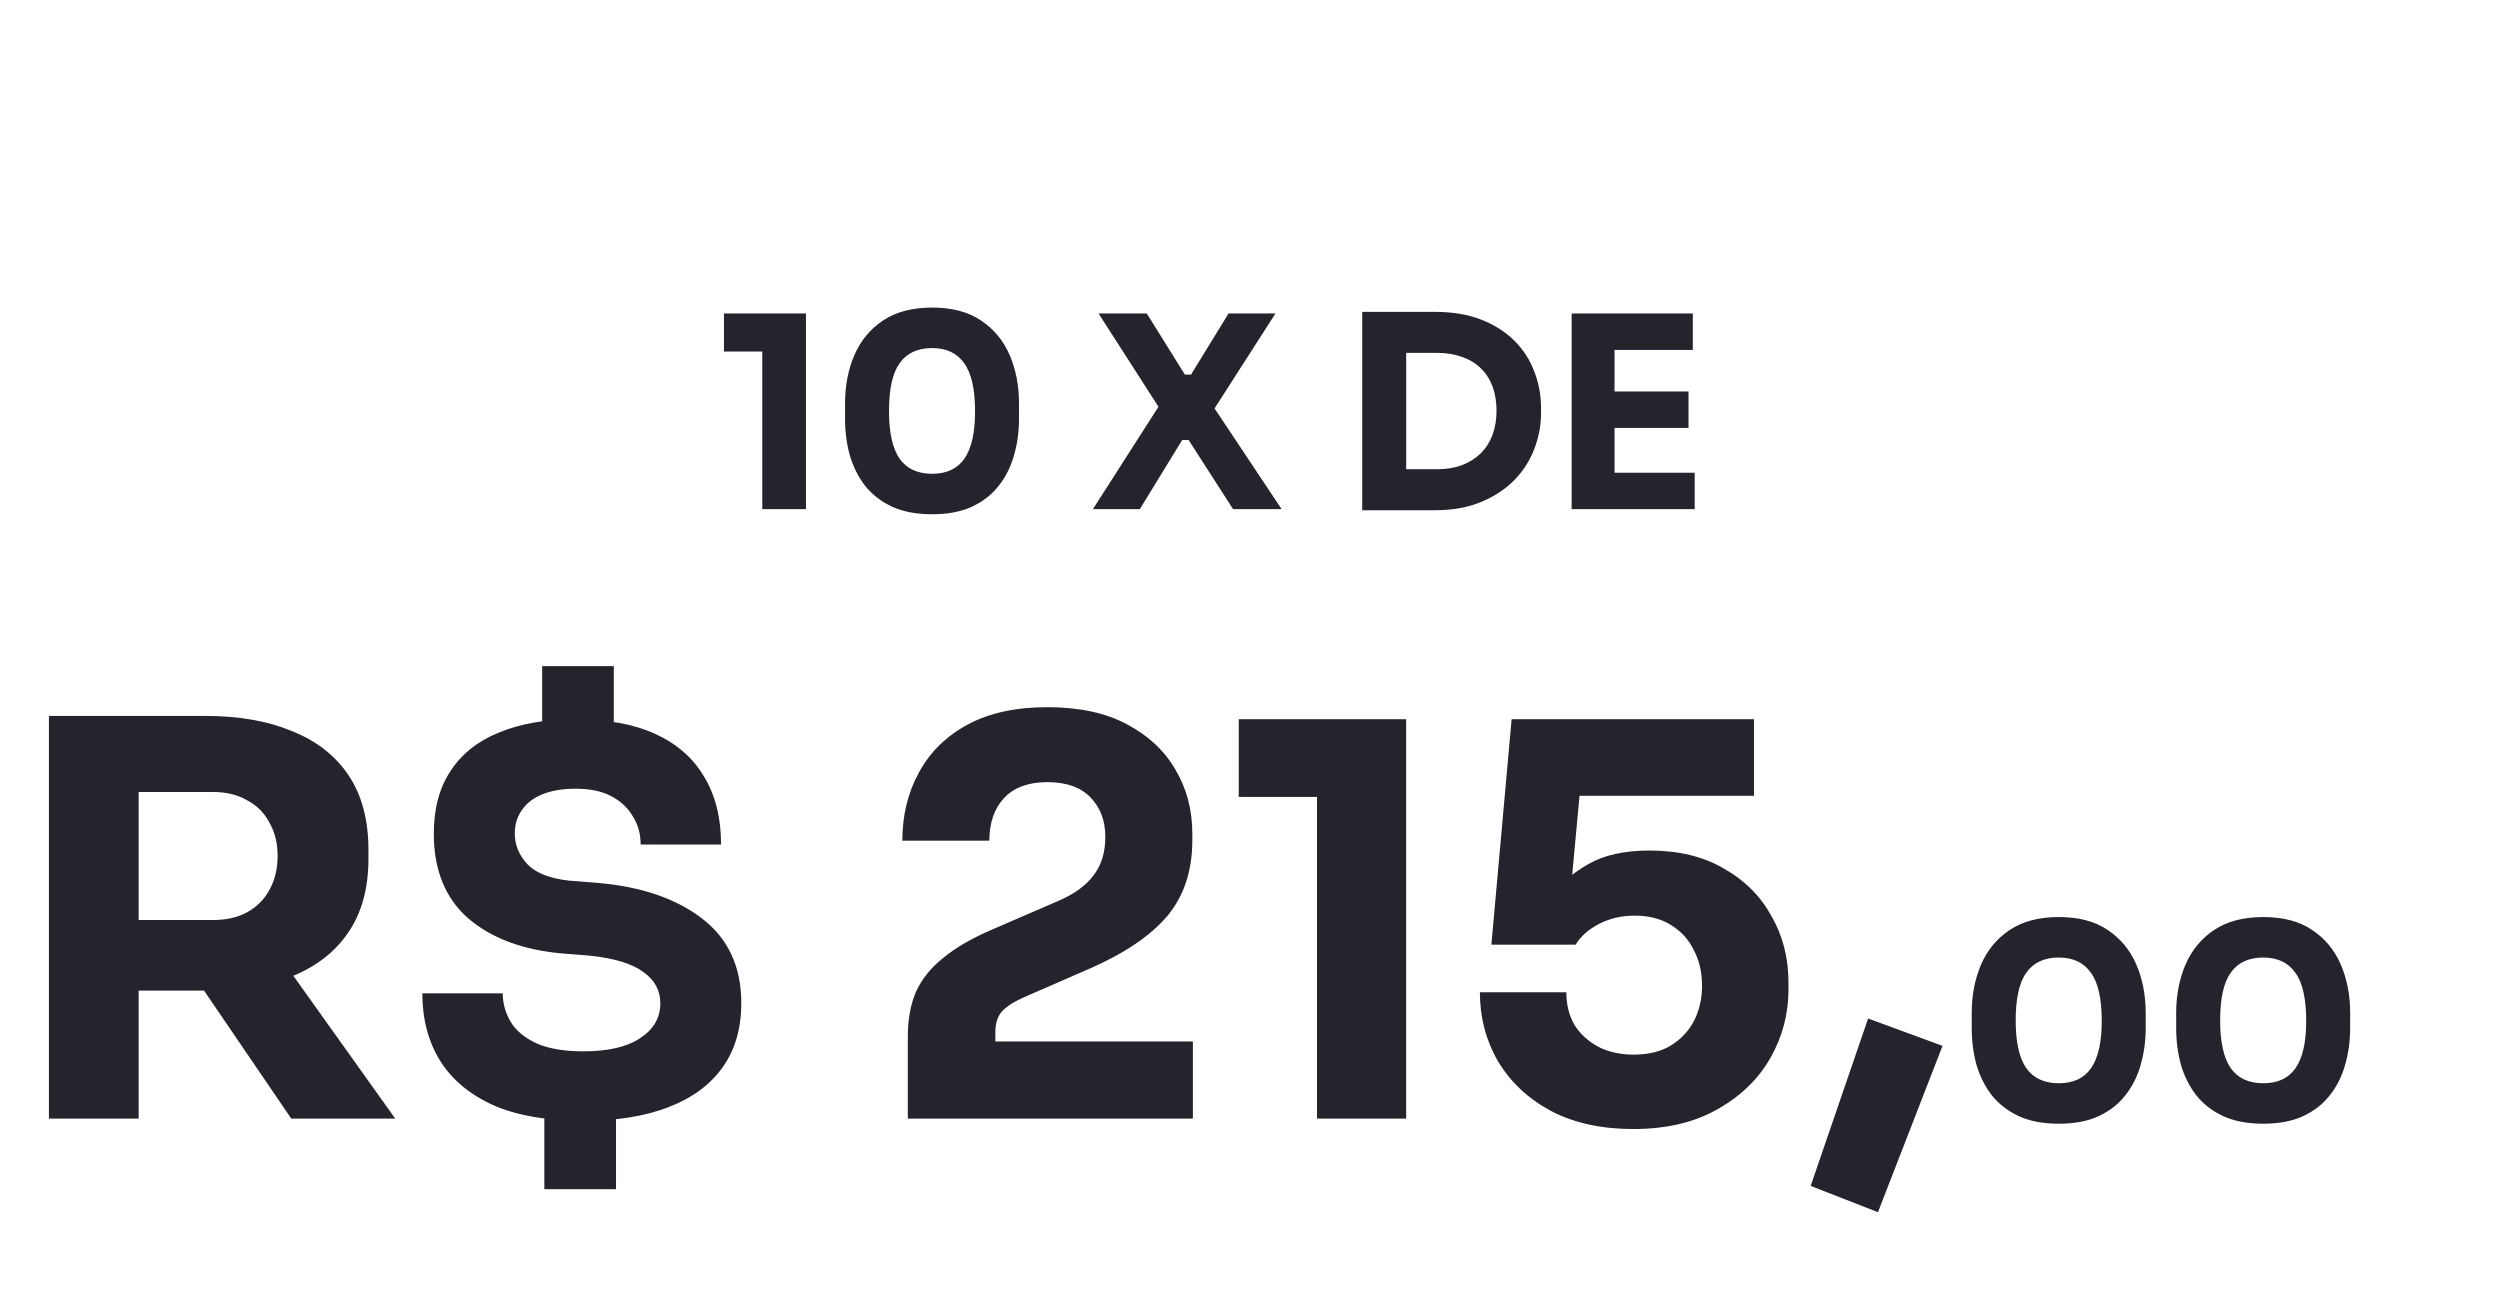
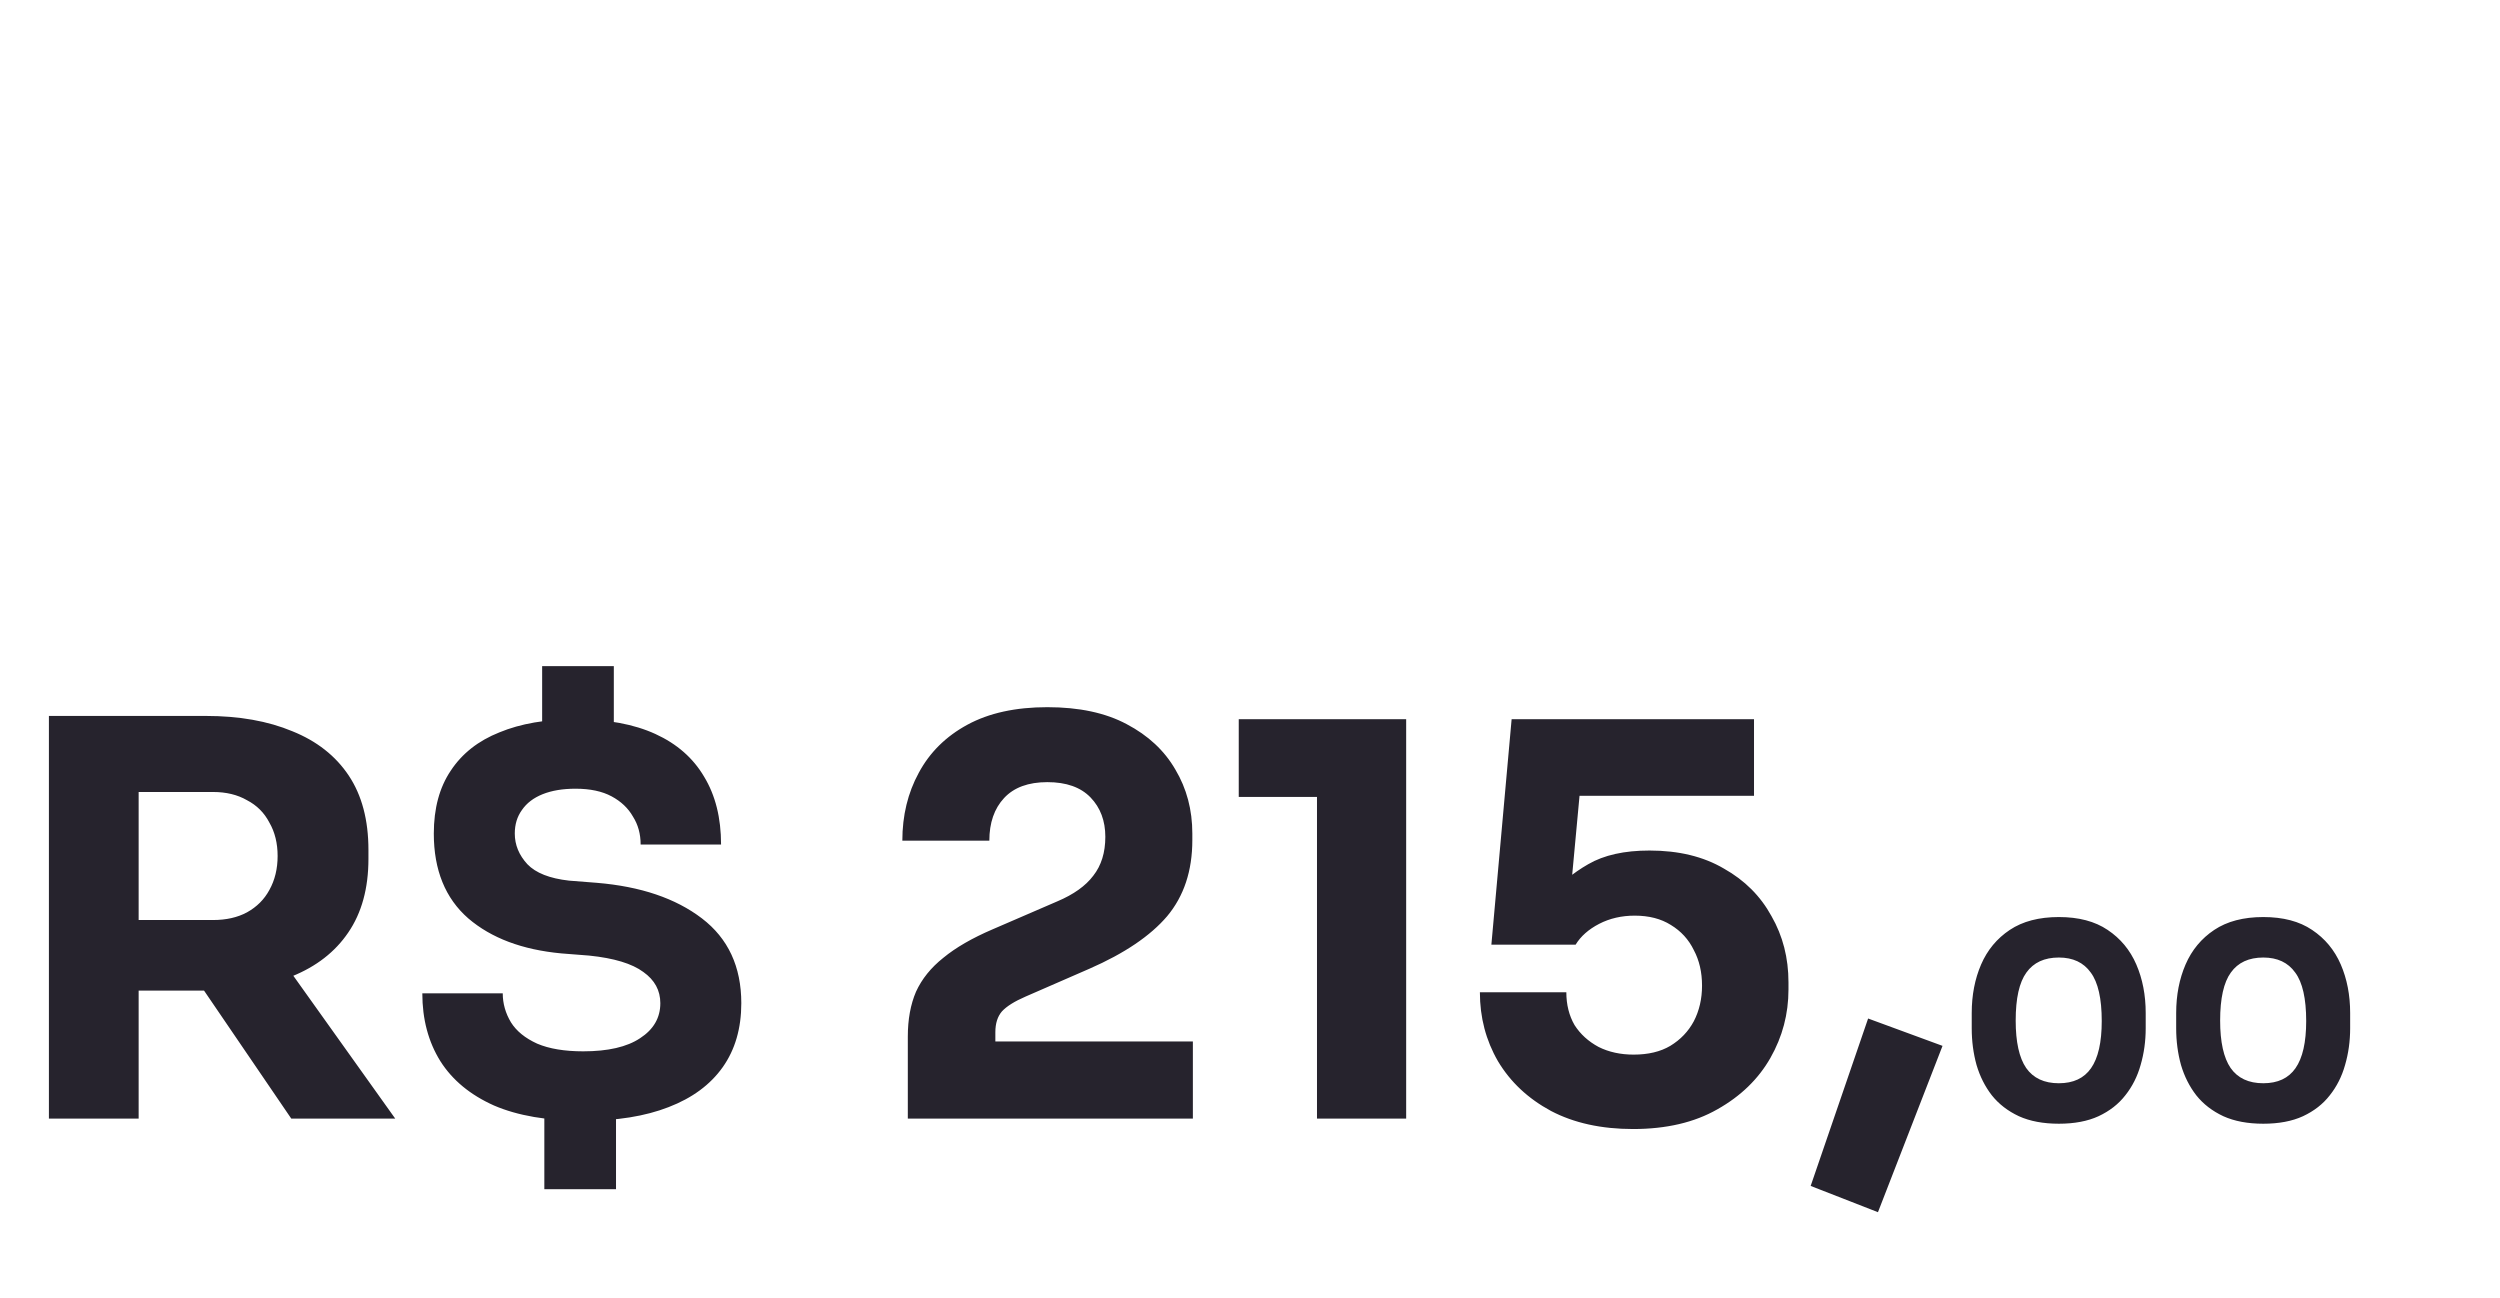
<svg xmlns="http://www.w3.org/2000/svg" width="443" height="230" viewBox="0 0 443 230" fill="none">
  <path d="M8.667 198.222L8.667 126.864L24.568 126.864L24.568 198.222L8.667 198.222ZM51.618 198.222L30.87 167.778L48.321 167.778L70.039 198.222L51.618 198.222ZM20.302 175.535L20.302 163.028L37.753 163.028C40.08 163.028 42.084 162.575 43.764 161.67C45.51 160.701 46.835 159.376 47.739 157.695C48.709 155.95 49.194 153.946 49.194 151.684C49.194 149.422 48.709 147.45 47.739 145.77C46.835 144.025 45.51 142.7 43.764 141.795C42.084 140.825 40.08 140.34 37.753 140.34L20.302 140.34L20.302 126.864L36.493 126.864C42.375 126.864 47.481 127.769 51.812 129.579C56.142 131.324 59.471 133.941 61.798 137.432C64.125 140.922 65.288 145.317 65.288 150.617L65.288 152.169C65.288 157.404 64.092 161.767 61.701 165.257C59.374 168.683 56.045 171.269 51.715 173.014C47.449 174.694 42.375 175.535 36.493 175.535L20.302 175.535ZM103.339 198.609C97.005 198.609 91.737 197.705 87.536 195.895C83.335 194.02 80.168 191.403 78.034 188.042C75.901 184.616 74.835 180.608 74.835 176.019L89.087 176.019C89.087 177.829 89.572 179.542 90.541 181.158C91.511 182.709 93.062 183.97 95.195 184.939C97.328 185.844 100.043 186.296 103.339 186.296C107.735 186.296 111.096 185.521 113.423 183.97C115.814 182.418 117.01 180.35 117.01 177.764C117.01 175.502 116.008 173.66 114.004 172.238C112.001 170.751 108.801 169.782 104.406 169.33L99.461 168.942C92.545 168.295 87.051 166.227 82.979 162.737C78.907 159.182 76.871 154.172 76.871 147.709C76.871 143.249 77.873 139.532 79.877 136.559C81.88 133.521 84.757 131.259 88.505 129.772C92.254 128.221 96.746 127.446 101.982 127.446C107.605 127.446 112.324 128.318 116.137 130.063C119.951 131.808 122.827 134.329 124.766 137.626C126.77 140.922 127.772 144.93 127.772 149.648L113.52 149.648C113.52 147.773 113.067 146.125 112.162 144.703C111.322 143.217 110.061 142.021 108.381 141.116C106.7 140.211 104.567 139.759 101.982 139.759C99.72 139.759 97.781 140.082 96.165 140.728C94.549 141.375 93.321 142.312 92.481 143.54C91.64 144.703 91.22 146.093 91.22 147.709C91.22 149.713 91.963 151.522 93.45 153.138C94.937 154.69 97.393 155.659 100.819 156.047L105.763 156.435C113.52 157.081 119.725 159.182 124.378 162.737C129.032 166.292 131.359 171.301 131.359 177.764C131.359 182.224 130.26 186.006 128.063 189.108C125.865 192.211 122.665 194.57 118.464 196.186C114.327 197.802 109.286 198.609 103.339 198.609ZM96.456 210.729L96.456 196.573L109.157 196.573L109.157 210.729L96.456 210.729ZM96.068 132.196L96.068 118.041L108.769 118.041L108.769 132.196L96.068 132.196ZM160.865 198.222L160.865 183.679C160.865 180.641 161.349 177.991 162.319 175.728C163.353 173.466 164.969 171.462 167.167 169.717C169.364 167.908 172.273 166.227 175.892 164.676L187.333 159.731C190.242 158.503 192.375 156.984 193.732 155.174C195.154 153.364 195.865 151.07 195.865 148.291C195.865 145.447 194.992 143.12 193.247 141.31C191.502 139.5 188.949 138.595 185.588 138.595C182.227 138.595 179.674 139.532 177.929 141.407C176.183 143.281 175.311 145.802 175.311 148.969L159.895 148.969C159.895 144.509 160.865 140.502 162.804 136.947C164.743 133.327 167.619 130.483 171.433 128.415C175.246 126.347 179.965 125.313 185.588 125.313C191.211 125.313 195.897 126.314 199.646 128.318C203.46 130.322 206.336 133.004 208.275 136.365C210.279 139.726 211.281 143.508 211.281 147.709L211.281 148.872C211.281 154.302 209.794 158.794 206.821 162.349C203.847 165.839 199.258 168.942 193.053 171.656L181.71 176.601C179.771 177.441 178.381 178.314 177.541 179.219C176.765 180.124 176.377 181.352 176.377 182.903L176.377 187.751L172.596 184.551L211.377 184.551L211.377 198.222L160.865 198.222ZM233.37 198.222L233.37 137.917L237.636 141.213L219.506 141.213L219.506 127.446L249.173 127.446L249.173 198.222L233.37 198.222ZM289.383 200.064C283.76 200.064 278.912 198.997 274.84 196.864C270.768 194.667 267.634 191.726 265.436 188.042C263.303 184.357 262.236 180.285 262.236 175.825L277.555 175.825C277.555 178.023 278.04 179.962 279.009 181.643C280.044 183.259 281.466 184.551 283.275 185.521C285.085 186.426 287.154 186.878 289.48 186.878C292.066 186.878 294.231 186.361 295.976 185.327C297.786 184.228 299.176 182.774 300.145 180.964C301.115 179.09 301.6 176.989 301.6 174.662C301.6 172.27 301.115 170.17 300.145 168.36C299.24 166.486 297.883 164.999 296.073 163.9C294.328 162.801 292.195 162.252 289.674 162.252C287.347 162.252 285.247 162.737 283.372 163.706C281.498 164.676 280.108 165.904 279.203 167.39L264.272 167.39L267.86 127.446L310.81 127.446L310.81 141.019L274.162 141.019L280.27 136.947L278.137 159.925L274.453 158.955C276.392 156.629 278.719 154.69 281.433 153.138C284.213 151.522 287.832 150.714 292.292 150.714C297.463 150.714 301.858 151.781 305.478 153.914C309.162 155.982 311.974 158.794 313.913 162.349C315.916 165.839 316.918 169.75 316.918 174.08L316.918 175.341C316.918 179.671 315.852 183.711 313.719 187.46C311.586 191.209 308.451 194.247 304.314 196.573C300.242 198.9 295.265 200.064 289.383 200.064ZM332.775 214.801L320.85 210.147L331.03 180.479L344.216 185.327L332.775 214.801ZM364.828 199.124C362.073 199.124 359.713 198.681 357.75 197.794C355.787 196.876 354.187 195.641 352.952 194.089C351.749 192.537 350.847 190.748 350.245 188.721C349.675 186.663 349.39 184.494 349.39 182.214L349.39 179.506C349.39 176.339 349.944 173.474 351.052 170.908C352.161 168.343 353.855 166.301 356.135 164.781C358.415 163.261 361.313 162.501 364.828 162.501C368.343 162.501 371.225 163.261 373.473 164.781C375.753 166.301 377.447 168.343 378.556 170.908C379.664 173.474 380.218 176.339 380.218 179.506L380.218 182.214C380.218 184.494 379.917 186.663 379.316 188.721C378.746 190.748 377.843 192.537 376.608 194.089C375.405 195.641 373.821 196.876 371.858 197.794C369.926 198.681 367.583 199.124 364.828 199.124ZM364.828 191.952C367.393 191.952 369.293 191.065 370.528 189.291C371.795 187.486 372.428 184.7 372.428 180.931C372.428 176.941 371.779 174.075 370.48 172.334C369.214 170.56 367.329 169.673 364.828 169.673C362.263 169.673 360.347 170.56 359.08 172.334C357.813 174.075 357.18 176.909 357.18 180.836C357.18 184.636 357.798 187.439 359.033 189.244C360.299 191.049 362.231 191.952 364.828 191.952ZM401.057 199.124C398.302 199.124 395.942 198.681 393.979 197.794C392.016 196.876 390.416 195.641 389.181 194.089C387.978 192.537 387.075 190.748 386.474 188.721C385.904 186.663 385.619 184.494 385.619 182.214L385.619 179.506C385.619 176.339 386.173 173.474 387.281 170.908C388.39 168.343 390.084 166.301 392.364 164.781C394.644 163.261 397.542 162.501 401.057 162.501C404.572 162.501 407.454 163.261 409.702 164.781C411.982 166.301 413.676 168.343 414.785 170.908C415.893 173.474 416.447 176.339 416.447 179.506L416.447 182.214C416.447 184.494 416.146 186.663 415.545 188.721C414.975 190.748 414.072 192.537 412.837 194.089C411.634 195.641 410.05 196.876 408.087 197.794C406.155 198.681 403.812 199.124 401.057 199.124ZM401.057 191.952C403.622 191.952 405.522 191.065 406.757 189.291C408.024 187.486 408.657 184.7 408.657 180.931C408.657 176.941 408.008 174.075 406.709 172.334C405.443 170.56 403.558 169.673 401.057 169.673C398.492 169.673 396.576 170.56 395.309 172.334C394.042 174.075 393.409 176.909 393.409 180.836C393.409 184.636 394.027 187.439 395.262 189.244C396.528 191.049 398.46 191.952 401.057 191.952Z" fill="#26232D" />
-   <path d="M135.077 90.224L135.077 60.678L137.167 62.293L128.284 62.293L128.284 55.548L142.819 55.548L142.819 90.224L135.077 90.224ZM165.18 91.126C162.425 91.126 160.065 90.683 158.102 89.796C156.139 88.878 154.539 87.643 153.304 86.091C152.101 84.539 151.198 82.75 150.597 80.723C150.027 78.665 149.742 76.496 149.742 74.216L149.742 71.508C149.742 68.341 150.296 65.475 151.404 62.91C152.513 60.345 154.207 58.303 156.487 56.783C158.767 55.263 161.665 54.503 165.18 54.503C168.695 54.503 171.576 55.263 173.825 56.783C176.105 58.303 177.799 60.345 178.908 62.91C180.016 65.475 180.57 68.341 180.57 71.508L180.57 74.216C180.57 76.496 180.269 78.665 179.668 80.723C179.098 82.75 178.195 84.539 176.96 86.091C175.757 87.643 174.173 88.878 172.21 89.796C170.278 90.683 167.935 91.126 165.18 91.126ZM165.18 83.954C167.745 83.954 169.645 83.067 170.88 81.293C172.147 79.488 172.78 76.702 172.78 72.933C172.78 68.943 172.131 66.077 170.832 64.335C169.566 62.562 167.681 61.675 165.18 61.675C162.615 61.675 160.699 62.562 159.432 64.335C158.165 66.077 157.532 68.911 157.532 72.838C157.532 76.638 158.149 79.441 159.385 81.246C160.651 83.051 162.583 83.954 165.18 83.954ZM193.664 90.224L205.492 71.746L205.587 72.553L194.662 55.548L203.212 55.548L209.957 66.378L211.05 66.378L217.7 55.548L226.012 55.548L215.04 72.648L214.897 71.888L227.105 90.224L218.507 90.224L210.622 77.968L209.482 77.968L201.977 90.224L193.664 90.224ZM248.226 90.414L248.226 83.146L254.686 83.146C256.301 83.146 257.758 82.908 259.056 82.433C260.355 81.927 261.463 81.23 262.381 80.343C263.3 79.425 263.996 78.332 264.471 77.066C264.946 75.767 265.184 74.342 265.184 72.791C265.184 71.176 264.946 69.735 264.471 68.468C263.996 67.201 263.3 66.125 262.381 65.238C261.463 64.351 260.355 63.686 259.056 63.243C257.758 62.768 256.301 62.53 254.686 62.53L248.226 62.53L248.226 55.263L254.259 55.263C257.394 55.263 260.133 55.722 262.476 56.64C264.82 57.559 266.783 58.809 268.366 60.393C269.95 61.976 271.121 63.797 271.881 65.856C272.673 67.882 273.069 70.02 273.069 72.268L273.069 73.313C273.069 75.403 272.673 77.478 271.881 79.536C271.121 81.563 269.95 83.399 268.366 85.046C266.783 86.661 264.82 87.959 262.476 88.941C260.133 89.923 257.394 90.414 254.259 90.414L248.226 90.414ZM241.386 90.414L241.386 55.263L249.176 55.263L249.176 90.414L241.386 90.414ZM278.496 90.224L278.496 55.548L286.096 55.548L286.096 90.224L278.496 90.224ZM285.146 90.224L285.146 83.763L300.299 83.763L300.299 90.224L285.146 90.224ZM285.146 75.831L285.146 69.371L299.207 69.371L299.207 75.831L285.146 75.831ZM285.146 62.008L285.146 55.548L299.967 55.548L299.967 62.008L285.146 62.008Z" fill="#26232D" />
</svg>